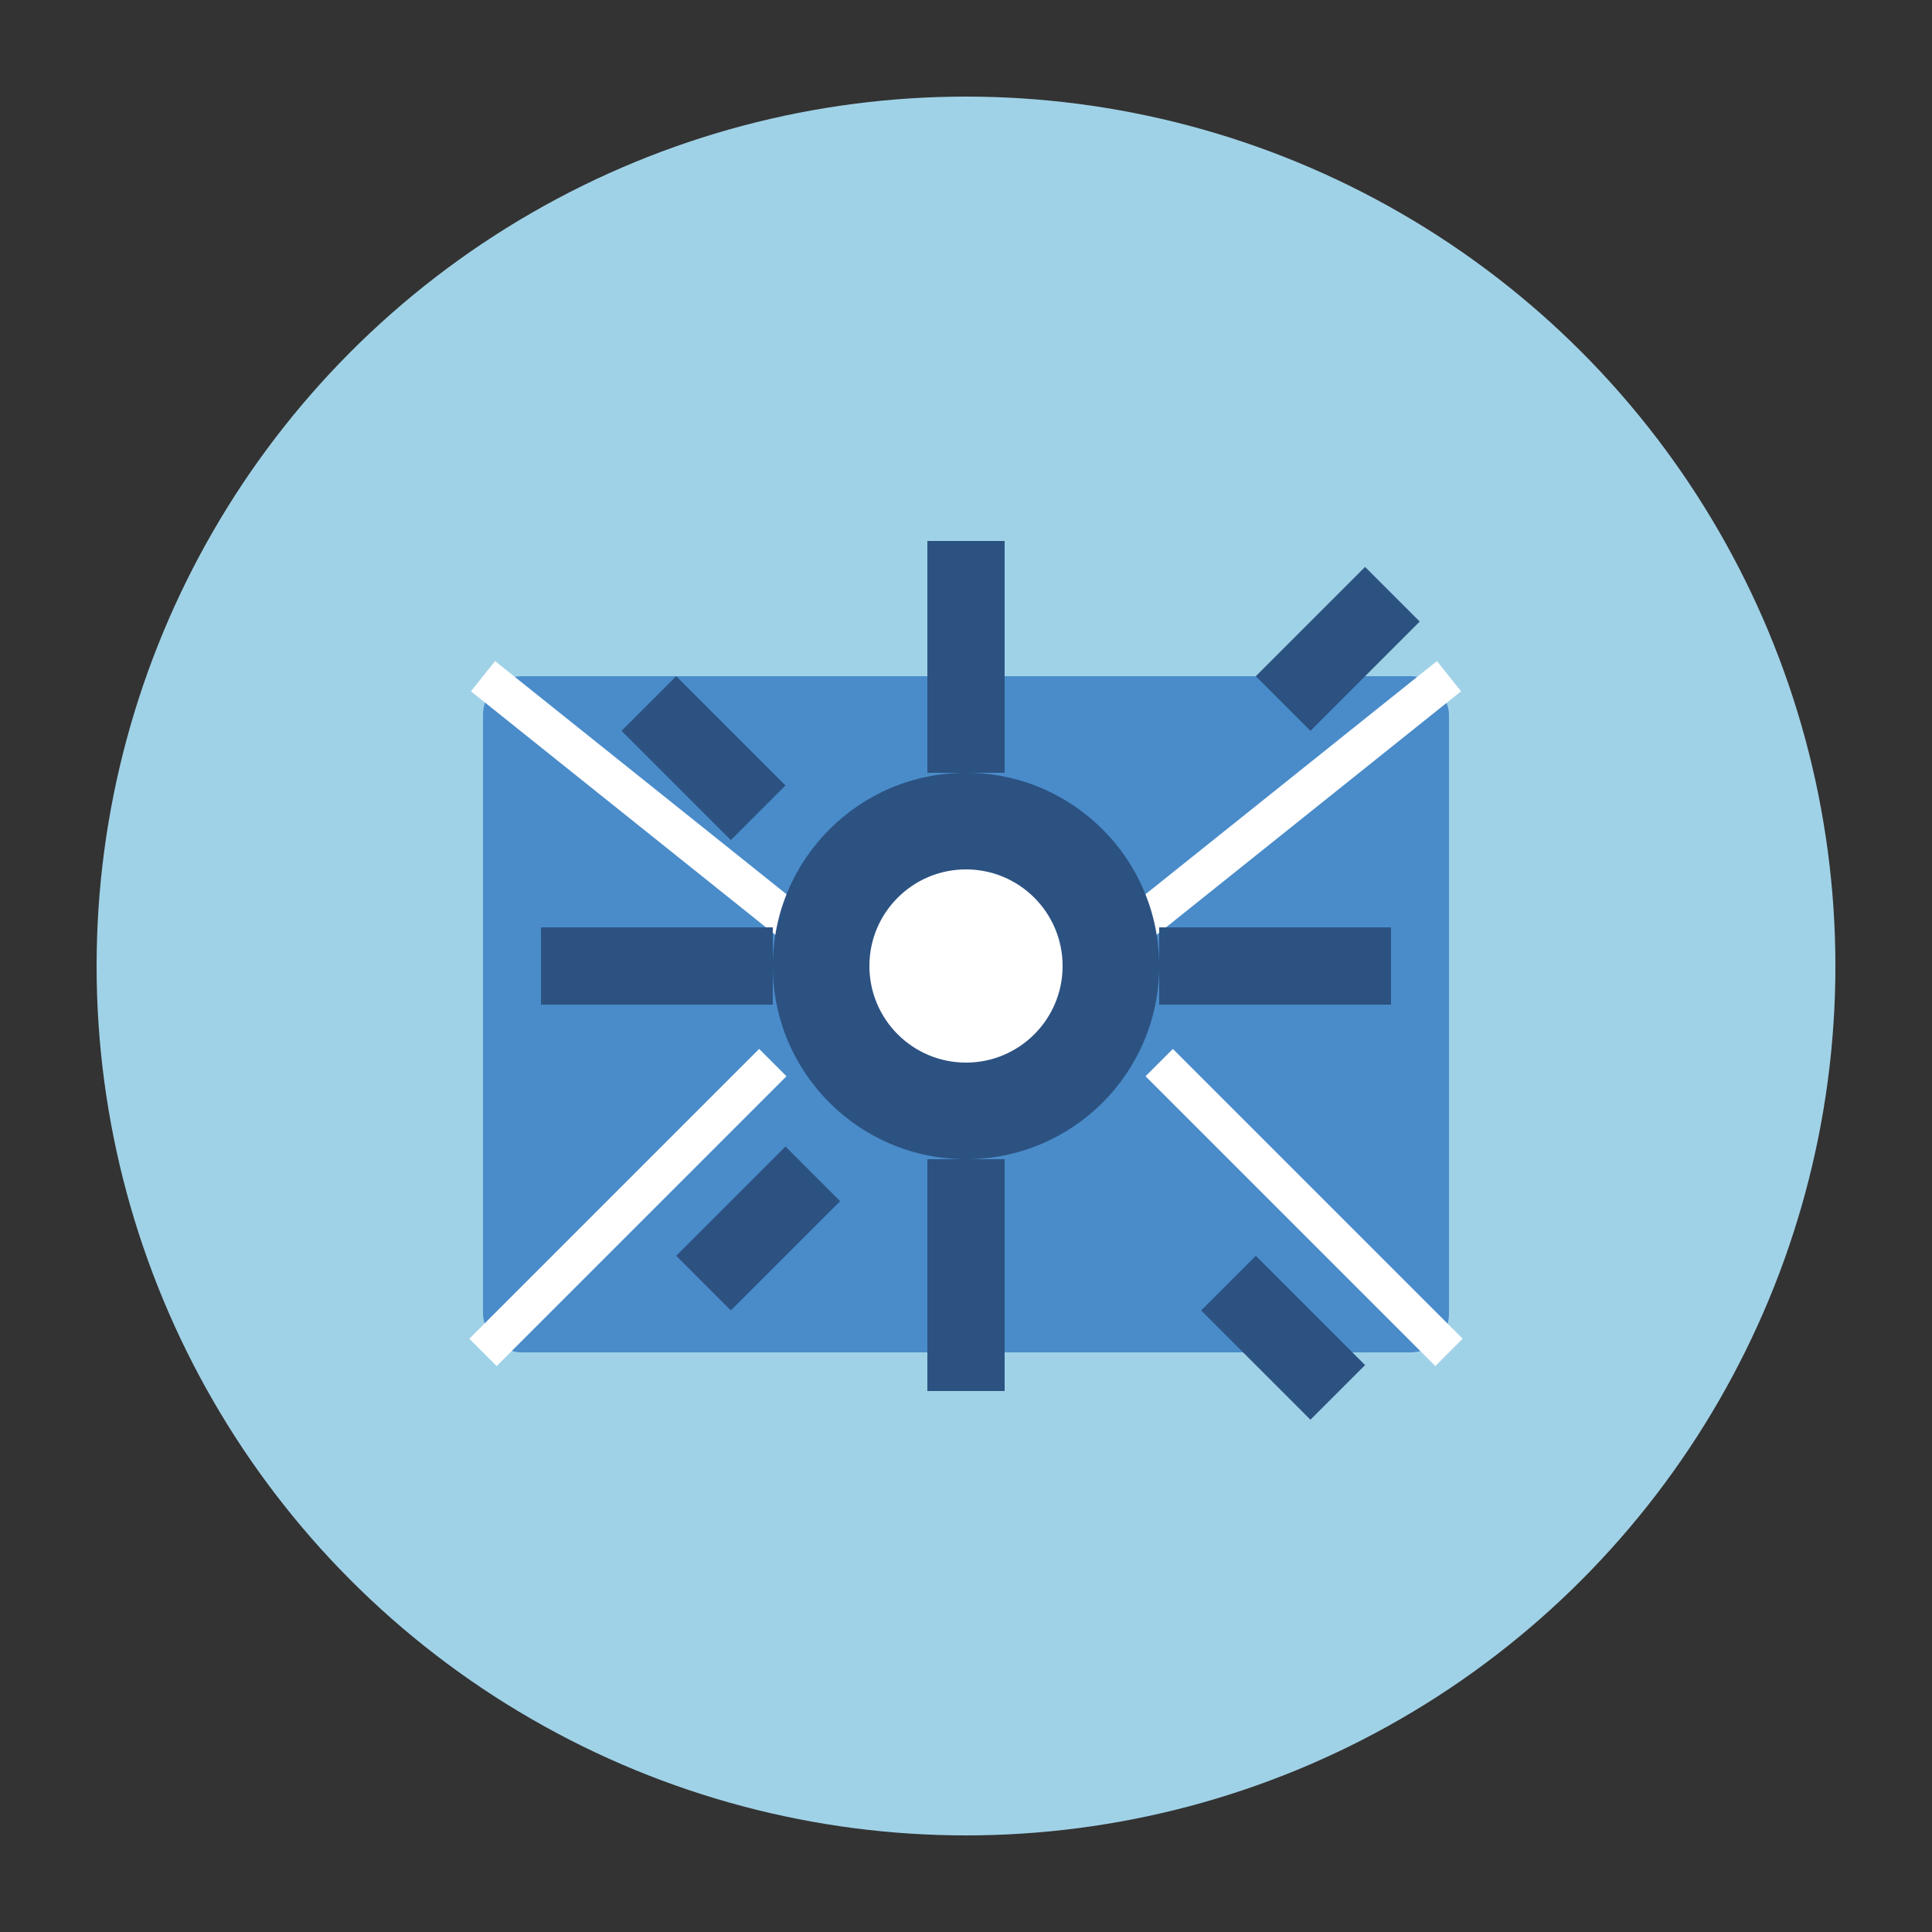
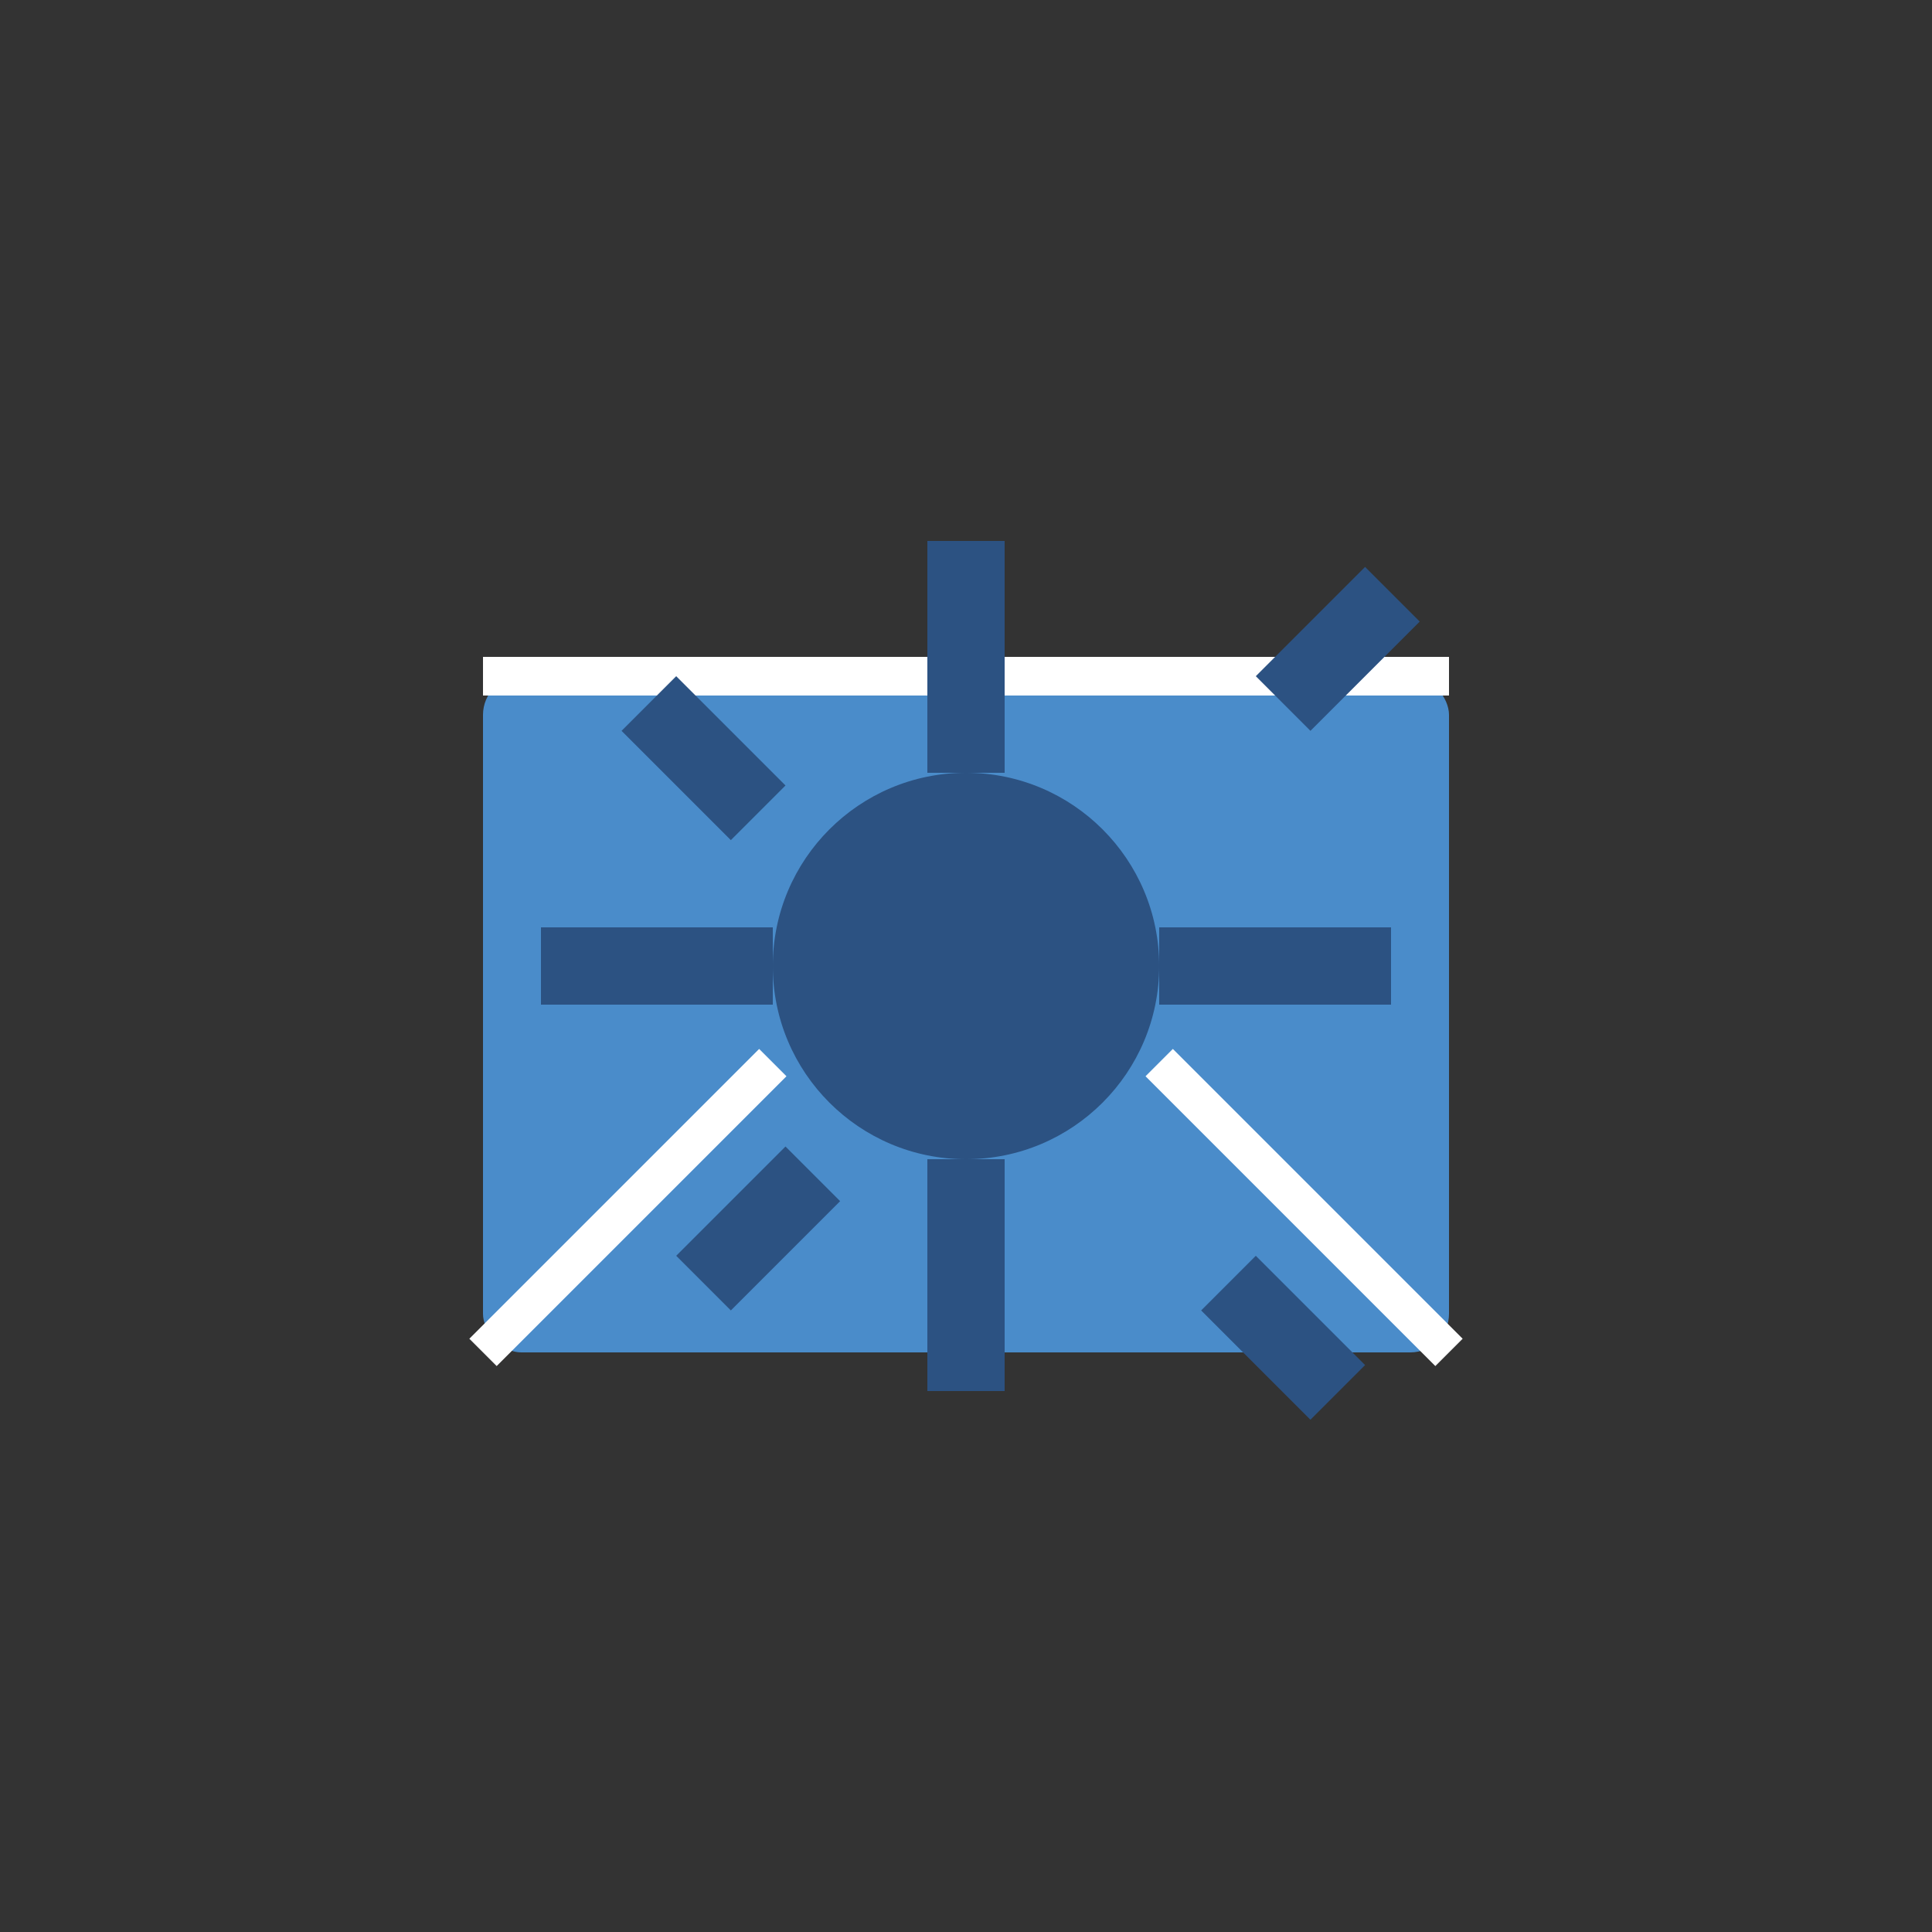
<svg xmlns="http://www.w3.org/2000/svg" width="100" height="100" viewBox="0 0 100 100">
  <rect x="0" y="0" width="100" height="100" fill="#333333" stroke="none" />
-   <circle cx="50" cy="50" r="45" fill="#a0d2e7" />
  <rect x="25" y="35" width="50" height="35" rx="2" fill="#4a8cca" />
-   <path d="M25,35 L50,55 L75,35" stroke="white" stroke-width="2" fill="none" />
+   <path d="M25,35 L75,35" stroke="white" stroke-width="2" fill="none" />
  <path d="M25,70 L40,55" stroke="white" stroke-width="2" fill="none" />
  <path d="M75,70 L60,55" stroke="white" stroke-width="2" fill="none" />
  <circle cx="50" cy="50" r="10" fill="#2c5282" />
-   <circle cx="50" cy="50" r="5" fill="white" />
  <rect x="48" y="28" width="4" height="12" fill="#2c5282" />
  <rect x="48" y="60" width="4" height="12" fill="#2c5282" />
  <rect x="28" y="48" width="12" height="4" fill="#2c5282" />
  <rect x="60" y="48" width="12" height="4" fill="#2c5282" />
  <rect x="35" y="35" width="8" height="4" transform="rotate(45, 35, 35)" fill="#2c5282" />
  <rect x="65" y="35" width="8" height="4" transform="rotate(-45, 65, 35)" fill="#2c5282" />
  <rect x="35" y="65" width="8" height="4" transform="rotate(-45, 35, 65)" fill="#2c5282" />
  <rect x="65" y="65" width="8" height="4" transform="rotate(45, 65, 65)" fill="#2c5282" />
</svg>